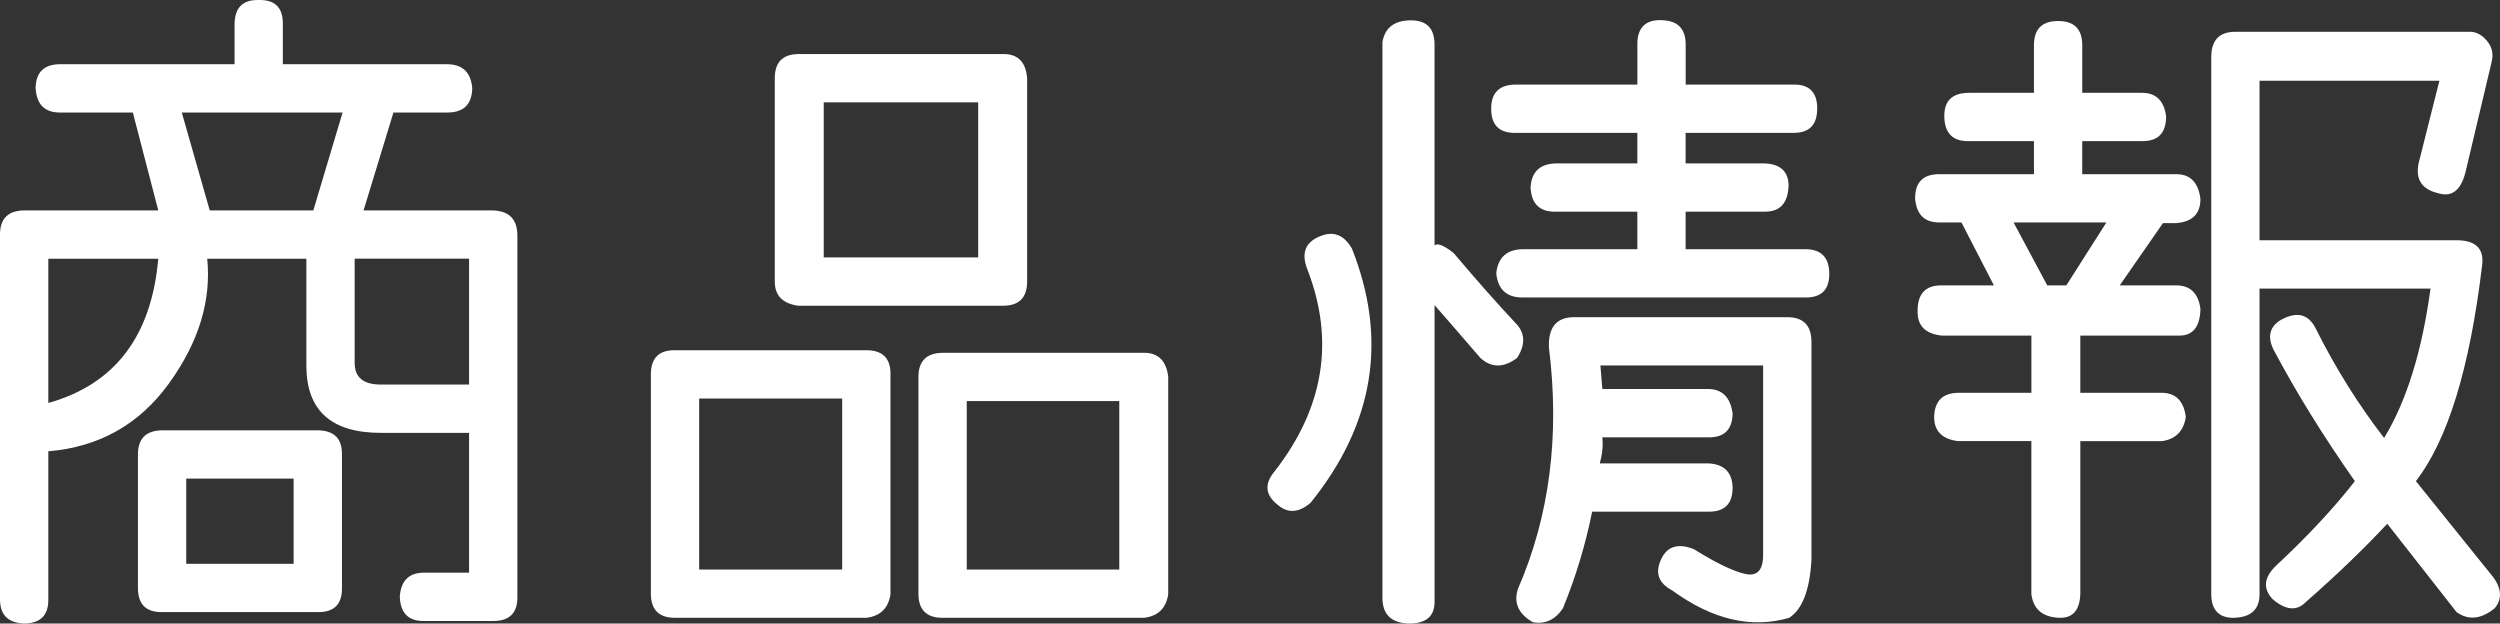
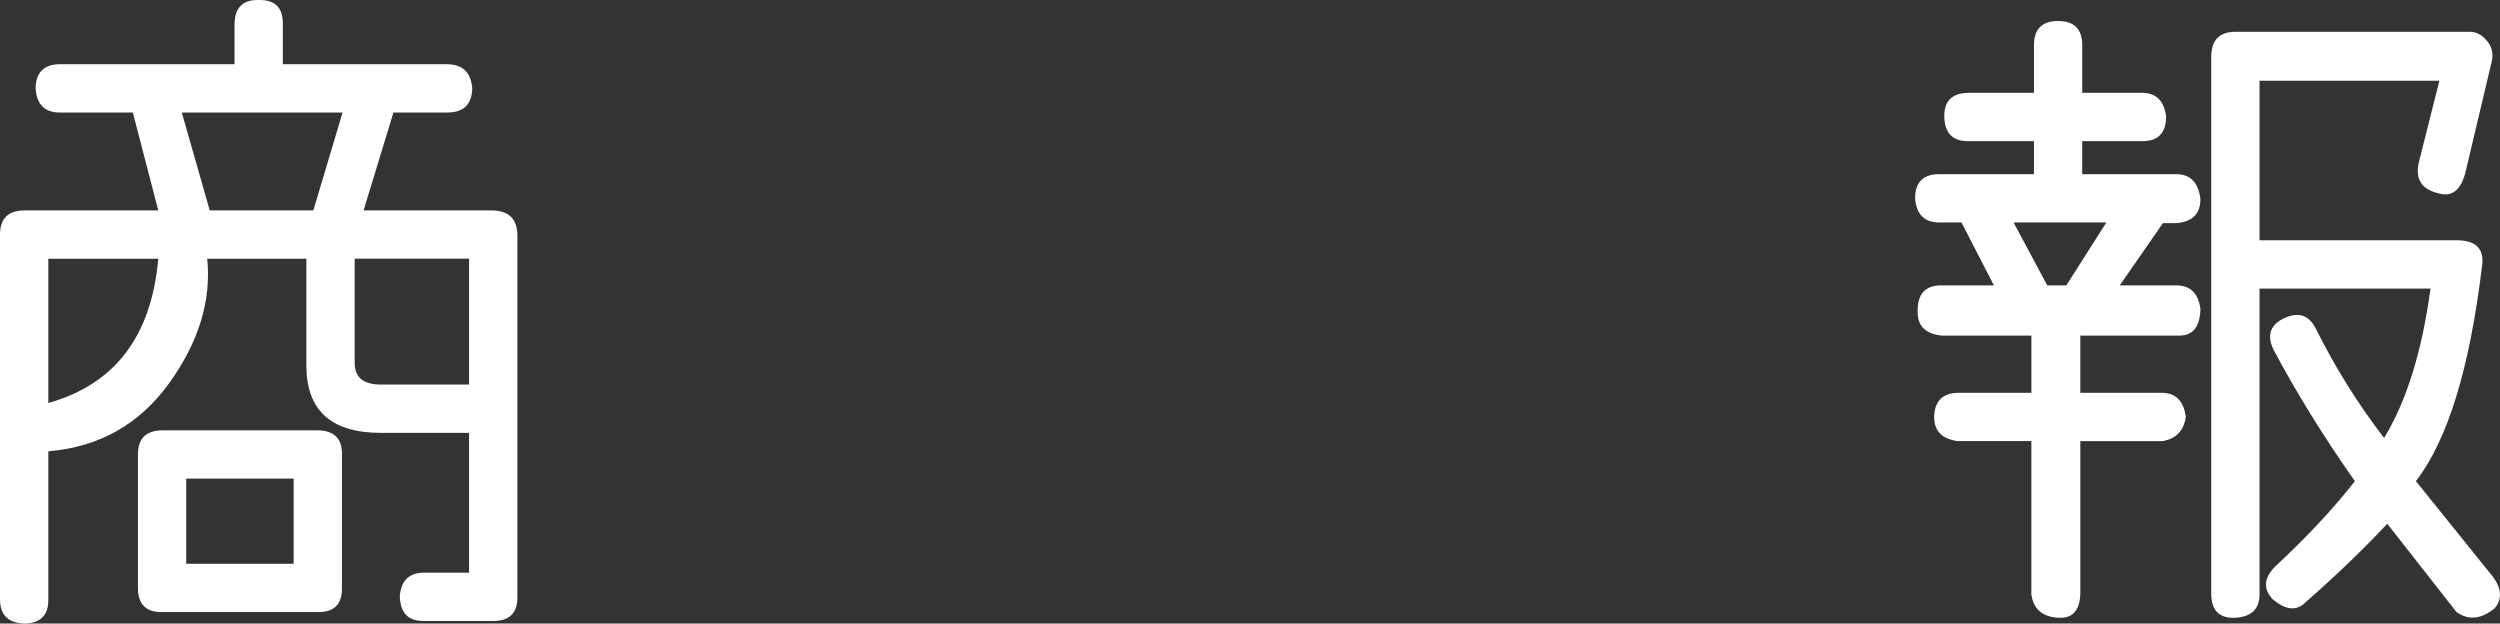
<svg xmlns="http://www.w3.org/2000/svg" id="_レイヤー_2" viewBox="0 0 115.234 28.741">
  <rect x="0" y="0" width="115.234" height="28.741" fill="#333333" stroke="none" />
  <defs>
    <style>.cls-1{fill:#fff;}</style>
  </defs>
  <g id="_レイヤー_1-2">
    <path class="cls-1" d="M23.848,10.811v16.729c0,.723-.371,1.084-1.113,1.084h-3.223c-.703,0-1.064-.381-1.084-1.143.059-.723.43-1.084,1.113-1.084h2.08v-6.445h-4.072c-2.285,0-3.428-1.035-3.428-3.105v-4.922h-4.57c.195,1.934-.391,3.848-1.758,5.742s-3.223,2.939-5.566,3.135v6.855c0,.703-.361,1.064-1.084,1.084-.762-.02-1.143-.391-1.143-1.113V10.811c0-.742.381-1.113,1.143-1.113h6.152l-1.172-4.512h-3.369c-.703,0-1.074-.381-1.113-1.143.02-.723.4-1.084,1.143-1.084h8.027v-1.816C10.811.362,11.182-.019,11.924.001c.742-.02,1.113.342,1.113,1.084v1.875h7.559c.723,0,1.113.371,1.172,1.113-.02.742-.4,1.113-1.143,1.113h-2.49l-1.377,4.512h5.889c.781,0,1.182.371,1.201,1.113ZM7.295,11.925H2.227v6.65c3.066-.859,4.756-3.076,5.068-6.65ZM15.762,20.919v6.211c0,.723-.361,1.084-1.084,1.084h-7.236c-.723,0-1.084-.371-1.084-1.113v-6.152c0-.742.381-1.113,1.143-1.113h7.119c.762,0,1.143.361,1.143,1.084ZM9.668,9.698h4.775l1.348-4.512h-7.412l1.289,4.512ZM13.535,22.061h-4.951v3.926h4.951v-3.926ZM21.621,17.725v-5.801h-5.273v4.805c0,.664.4.996,1.201.996h4.072Z" />
-     <path class="cls-1" d="M39.932,16.143c.742,0,1.113.361,1.113,1.084v10.166c-.098.645-.469,1.006-1.113,1.084h-8.818c-.742,0-1.113-.371-1.113-1.113v-10.107c0-.762.381-1.133,1.143-1.113h8.789ZM32.227,18.37v7.881h6.592v-7.881h-6.592ZM46.201,2.491c.703-.02,1.084.352,1.143,1.113v9.375c0,.742-.371,1.113-1.113,1.113h-9.434c-.723-.098-1.084-.469-1.084-1.113V3.604c0-.742.371-1.113,1.113-1.113h9.375ZM37.969,4.718v7.148h7.119v-7.148h-7.119ZM52.734,16.261c.645,0,1.016.361,1.113,1.084v10.049c-.098.645-.469,1.006-1.113,1.084h-9.287c-.742,0-1.113-.371-1.113-1.113v-9.99c0-.742.381-1.113,1.143-1.113h9.258ZM44.561,18.487v7.764h7.031v-7.764h-7.031Z" />
-     <path class="cls-1" d="M62.314,11.456c1.66,4.18,1.025,8.086-1.904,11.719-.547.469-1.055.498-1.523.088-.566-.449-.615-.957-.146-1.523,2.285-2.93,2.793-6.035,1.523-9.316-.293-.742-.107-1.25.557-1.523.625-.273,1.123-.088,1.494.557ZM65.039.938c.723,0,1.084.371,1.084,1.113v9.258c.137-.117.43,0,.879.352,1.055,1.25,2.031,2.354,2.93,3.311.371.43.371.938,0,1.523-.625.469-1.191.469-1.699,0-1.094-1.27-1.797-2.08-2.109-2.432v13.682c0,.645-.371.977-1.113.996-.84,0-1.27-.381-1.289-1.143V1.934c.117-.664.557-.996,1.318-.996ZM83.76,5.011c0,.742-.361,1.113-1.084,1.113h-4.98v1.406h3.604c.742.02,1.123.352,1.143.996-.02.82-.381,1.23-1.084,1.23h-3.662v1.729h5.508c.742,0,1.113.381,1.113,1.143,0,.723-.361,1.084-1.084,1.084h-13.066c-.723,0-1.123-.371-1.201-1.113.078-.742.498-1.113,1.26-1.113h5.244v-1.729h-3.75c-.742.02-1.133-.352-1.172-1.113.039-.723.43-1.094,1.172-1.113h3.75v-1.406h-5.654c-.723,0-1.084-.371-1.084-1.113s.381-1.113,1.143-1.113h5.596v-1.963c.039-.742.459-1.074,1.26-.996.645.059.967.43.967,1.113v1.846h4.951c.742-.02,1.113.352,1.113,1.113ZM83.496,15.704v10.107c-.078,1.387-.42,2.275-1.025,2.666-1.738.508-3.535.088-5.391-1.26-.625-.332-.801-.801-.527-1.406.273-.625.781-.791,1.523-.498,1.035.645,1.826,1.025,2.373,1.143s.82-.176.82-.879v-8.73h-7.5l.088,1.084h4.863c.664,0,1.045.381,1.143,1.143-.02.742-.4,1.104-1.143,1.084h-4.863c.039.391,0,.791-.117,1.201h5.01c.723.039,1.094.41,1.113,1.113,0,.742-.361,1.113-1.084,1.113h-5.391c-.312,1.543-.762,3.027-1.348,4.453-.352.527-.811.742-1.377.645-.664-.371-.898-.879-.703-1.523,1.465-3.359,1.943-7.07,1.436-11.133-.039-.918.332-1.387,1.113-1.406h9.873c.723,0,1.094.361,1.113,1.084Z" />
    <path class="cls-1" d="M99.844,5.362c0,.762-.361,1.143-1.084,1.143h-2.783v1.523h4.336c.645,0,1.016.381,1.113,1.143,0,.684-.371,1.055-1.113,1.113h-.615l-1.992,2.871h2.607c.645,0,1.016.361,1.113,1.084-.02.82-.342,1.23-.967,1.23h-4.57v2.637h3.75c.645,0,1.016.371,1.113,1.113-.098.645-.459,1.016-1.084,1.113h-3.779v7.031c-.02.723-.312,1.094-.879,1.113-.82,0-1.279-.361-1.377-1.084v-7.061h-3.398c-.723-.098-1.084-.469-1.084-1.113.02-.742.4-1.113,1.143-1.113h3.34v-2.637h-4.131c-.742-.078-1.113-.439-1.113-1.084-.02-.82.342-1.23,1.084-1.23h2.432l-1.494-2.9h-1.025c-.684,0-1.055-.371-1.113-1.113,0-.742.371-1.113,1.113-1.113h4.365v-1.523h-3.047c-.703,0-1.064-.371-1.084-1.113s.361-1.113,1.143-1.113h2.988v-2.197c0-.742.371-1.113,1.113-1.113s1.113.371,1.113,1.113v2.197h2.754c.645,0,1.016.361,1.113,1.084ZM95.244,13.155l1.846-2.9h-4.277l1.553,2.9h.879ZM114.639,1.89c.234.283.303.61.205.981l-1.201,5.068c-.215.84-.635,1.162-1.26.967-.82-.195-1.104-.723-.85-1.582l.908-3.604h-8.291v7.354h9.141c.859.02,1.23.42,1.113,1.201-.566,4.707-1.582,8.008-3.047,9.902l3.398,4.219c.547.625.625,1.172.234,1.641-.625.508-1.211.566-1.758.176l-3.193-4.072c-1.094,1.172-2.344,2.373-3.75,3.604-.41.43-.918.391-1.523-.117-.469-.488-.42-1.006.146-1.553,1.465-1.367,2.676-2.666,3.633-3.896-1.465-2.09-2.715-4.111-3.75-6.064-.293-.605-.176-1.064.352-1.377.723-.391,1.25-.264,1.582.381.918,1.836,1.973,3.525,3.164,5.068,1.035-1.699,1.748-3.994,2.139-6.885h-7.881v14.092c0,.703-.4,1.064-1.201,1.084-.684,0-1.025-.371-1.025-1.113V2.637c0-.781.371-1.172,1.113-1.172h10.811c.293,0,.557.142.791.425Z" />
  </g>
</svg>